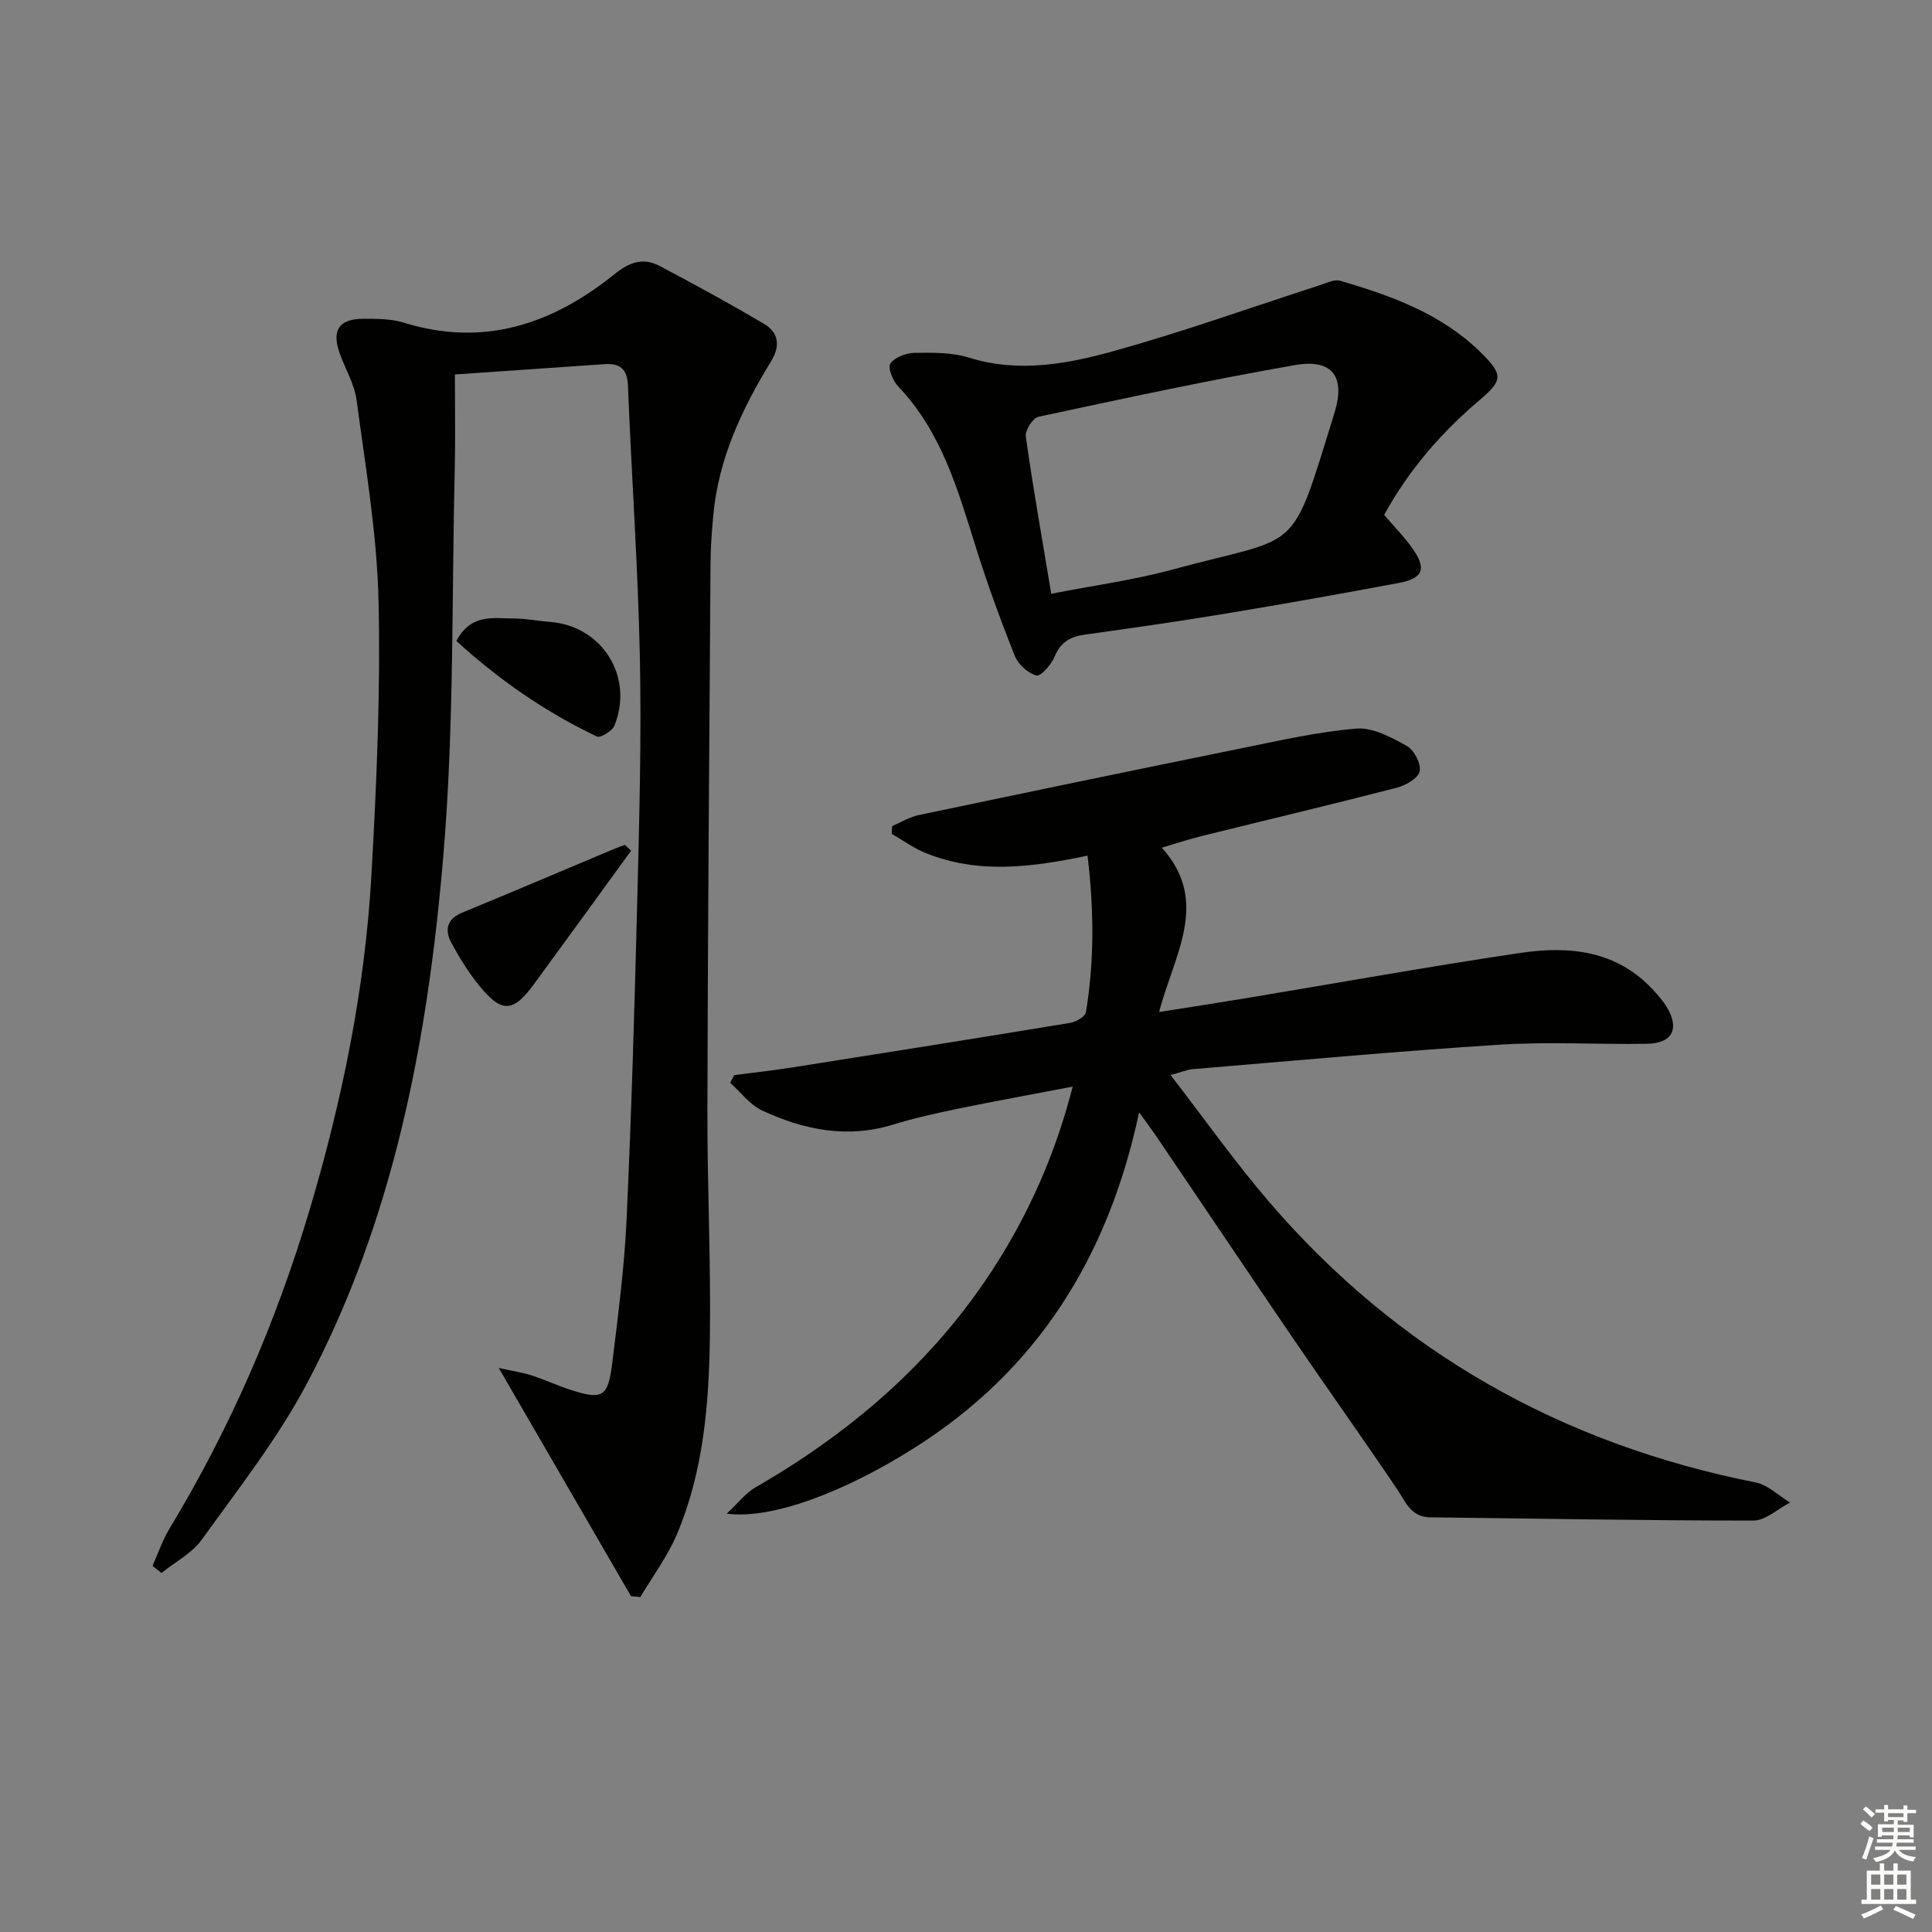
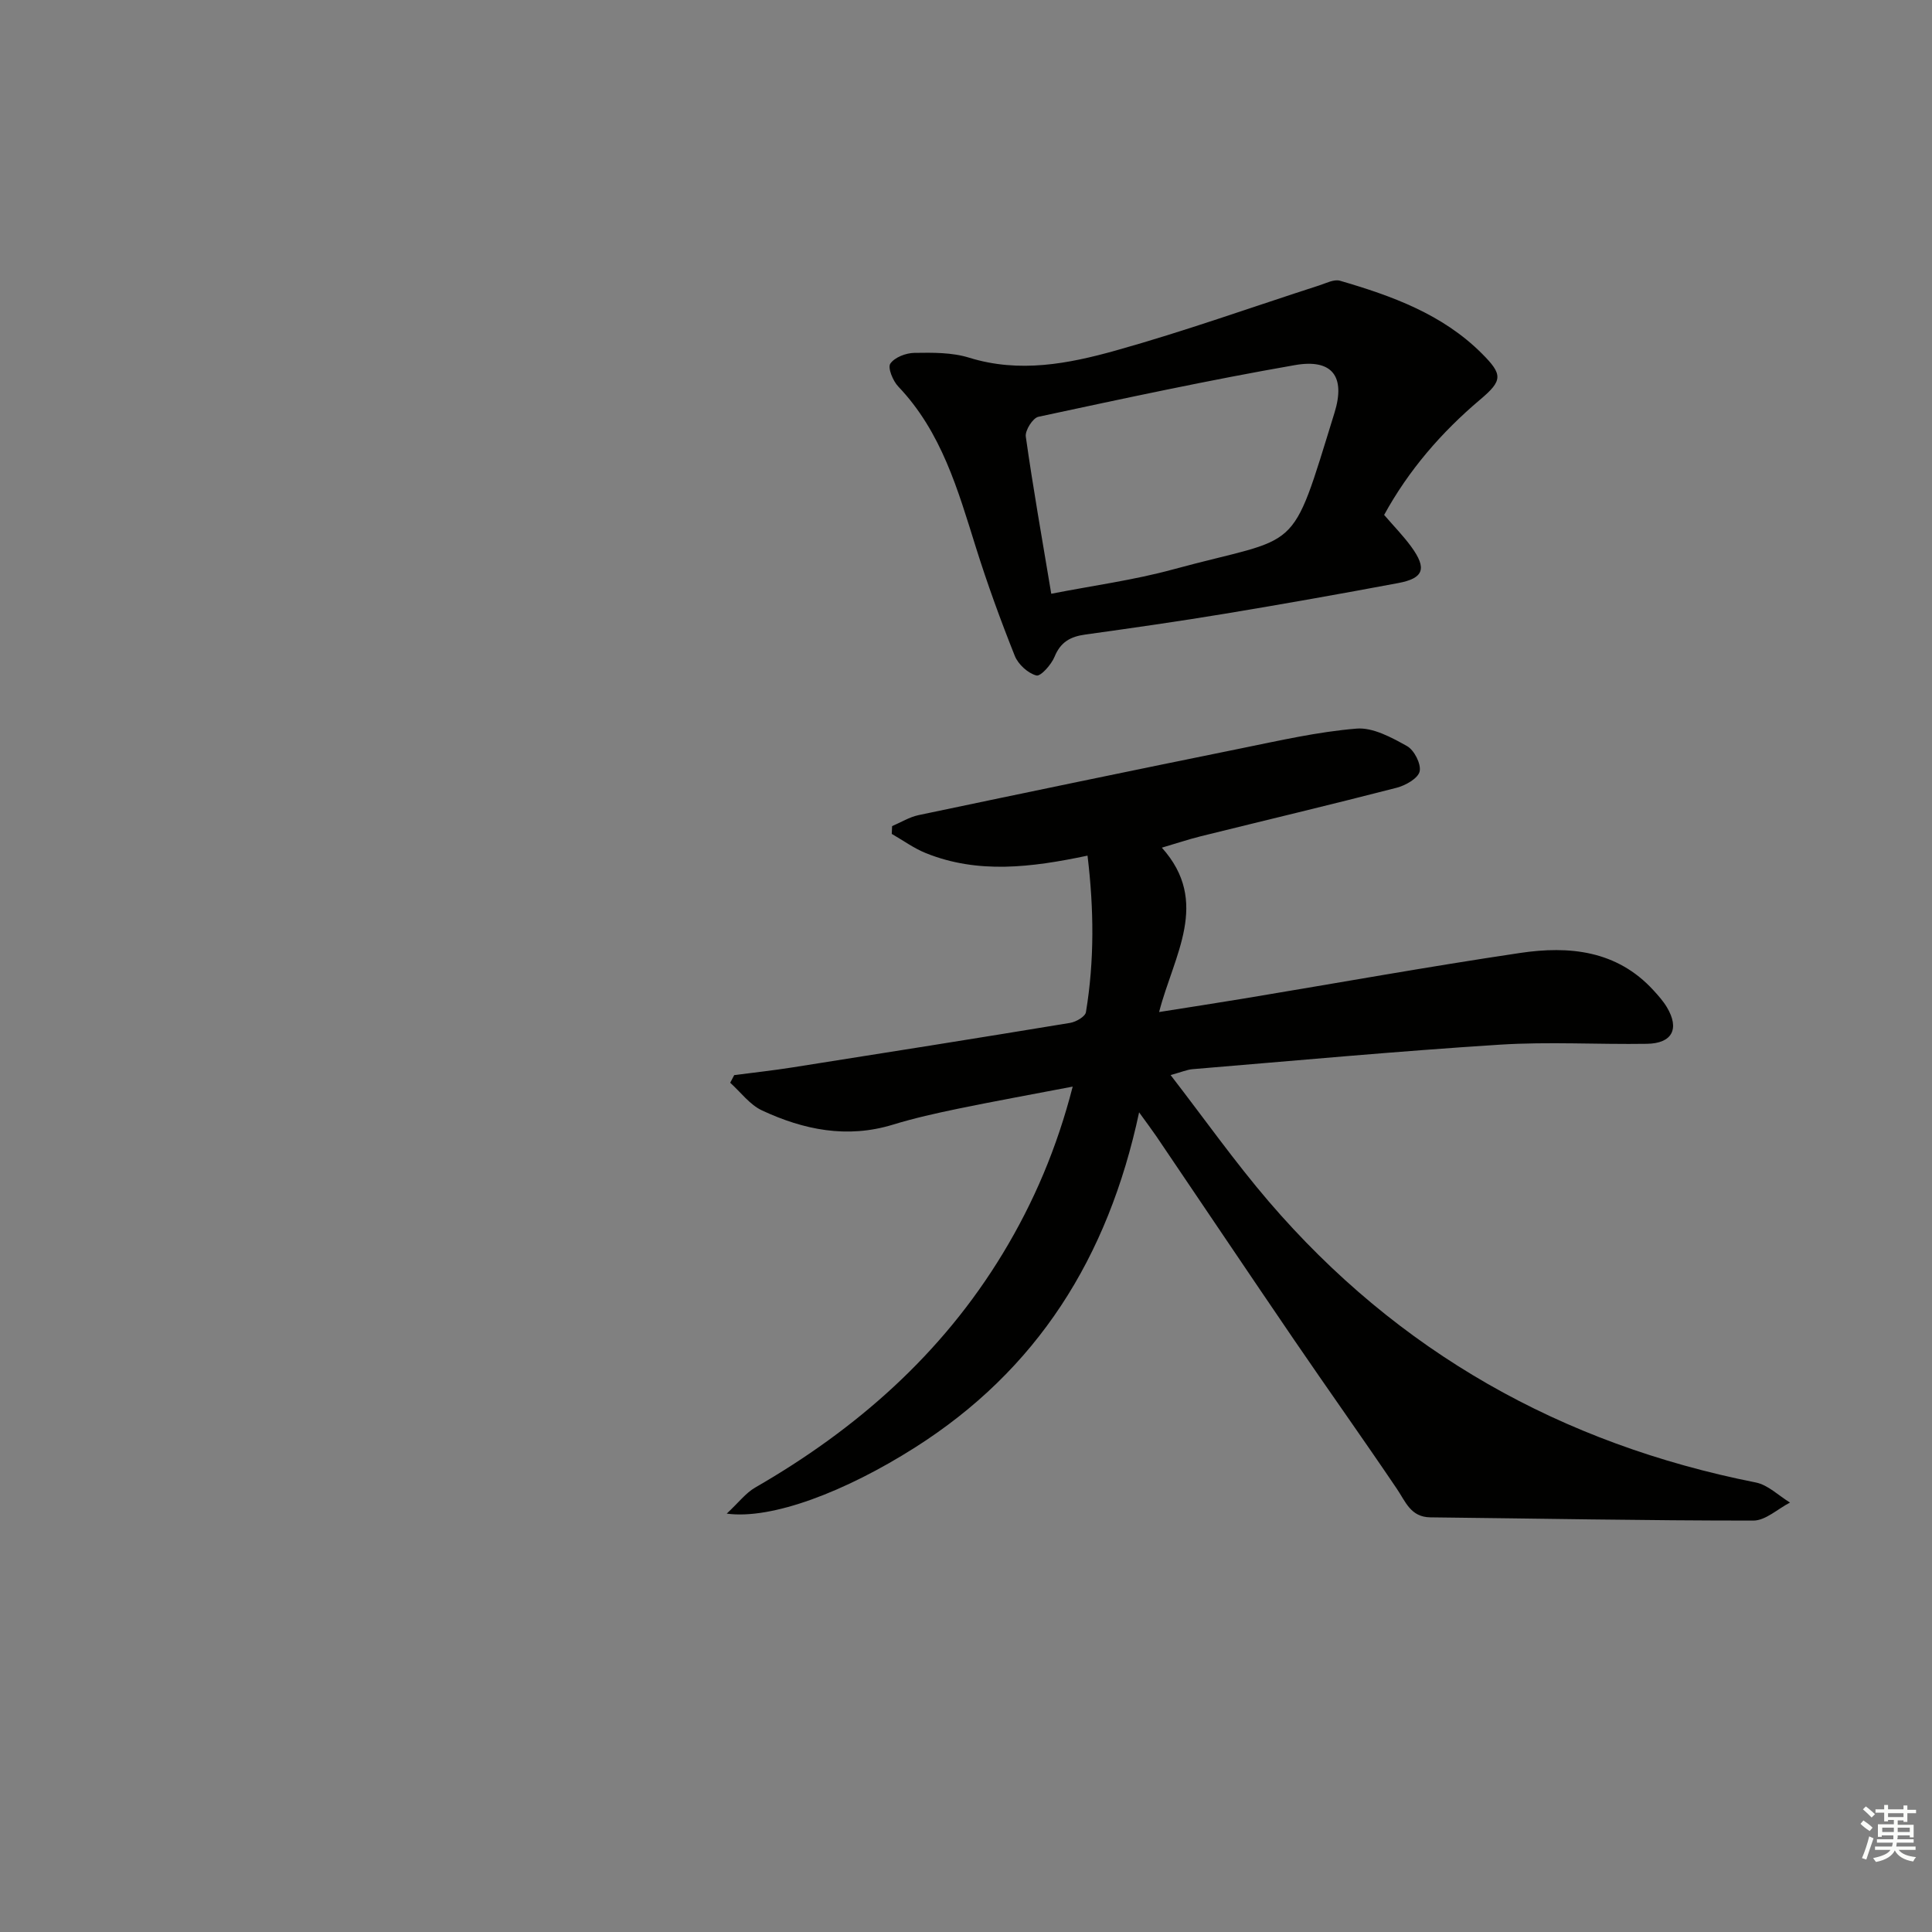
<svg xmlns="http://www.w3.org/2000/svg" enable-background="new 0 0 400 400" viewBox="0 0 400 400">
  <rect x="0" y="0" width="400" height="400" fill="#808080" stroke="none" />
  <g fill="#010100">
    <path d="m235.84 230.3c-6.44 30.16-21.14 53.37-46.43 69.41-14.39 9.13-29.61 14.94-38.95 13.67 2.49-2.32 3.94-4.27 5.88-5.39 20.99-12.09 38.67-27.64 51.31-48.52 6.39-10.56 11.18-21.81 14.44-34.5-8.24 1.58-15.99 2.98-23.71 4.57-4.54.94-9.09 1.95-13.52 3.31-9.5 2.91-18.48 1.07-27.1-2.95-2.53-1.18-4.41-3.78-6.58-5.73.28-.53.55-1.05.83-1.58 4.01-.52 8.04-.96 12.03-1.59 19.18-3.02 38.35-6.06 57.5-9.22 1.23-.2 3.14-1.3 3.29-2.22 1.77-10.69 1.66-21.4.33-32.41-11.67 2.46-22.67 3.82-33.45-.51-2.49-1-4.73-2.64-7.08-3.99.02-.54.05-1.07.07-1.61 1.83-.78 3.58-1.88 5.49-2.28 22.23-4.67 44.46-9.29 66.72-13.81 7.94-1.61 15.9-3.44 23.94-4.1 3.4-.28 7.25 1.83 10.46 3.62 1.49.83 2.96 3.72 2.61 5.25-.33 1.44-2.92 2.9-4.77 3.38-13.49 3.48-27.05 6.7-40.58 10.05-2.57.64-5.09 1.49-8.02 2.35 10.1 11.26 2.47 22.24-.57 34.03 6.25-.99 12.02-1.88 17.78-2.83 18.98-3.15 37.93-6.57 56.96-9.4 10.14-1.51 20.03-.56 27.62 7.74 1.01 1.1 2.02 2.24 2.78 3.51 2.66 4.46 1.1 7.48-4.14 7.56-10.16.16-20.35-.47-30.48.18-21.22 1.35-42.39 3.31-63.58 5.07-1.14.09-2.24.58-4.56 1.22 6.97 9.02 13.26 17.93 20.33 26.18 26.75 31.17 60.6 50.19 100.82 58.17 2.54.5 4.74 2.73 7.09 4.16-2.53 1.3-5.06 3.73-7.59 3.73-22.29.01-44.58-.43-66.87-.67-4.09-.05-5.12-3.24-6.95-5.93-6.98-10.33-14.22-20.5-21.25-30.8-9.56-14.02-19.02-28.11-28.53-42.16-.95-1.39-1.94-2.7-3.57-4.96z" />
-     <path d="m130.64 330.47c-8.89-15.34-17.78-30.69-27.38-47.25 3.19.71 5.09.98 6.88 1.57 2.68.87 5.25 2.07 7.93 2.94 6.68 2.16 7.83 1.56 8.69-5.53 1.21-9.9 2.51-19.81 2.97-29.76 1.02-22.27 1.67-44.55 2.23-66.84.41-16.48.86-32.97.52-49.44-.39-18.77-1.72-37.53-2.47-56.29-.14-3.57-1.7-4.7-4.95-4.47-10.21.72-20.41 1.41-30.88 2.13 0 7.12.12 13.08-.02 19.04-.65 26.95-.11 54-2.39 80.81-3.21 37.84-10.2 75.16-28.3 109.2-6.05 11.37-14.14 21.68-21.69 32.18-2.04 2.84-5.52 4.63-8.35 6.91-.62-.49-1.24-.98-1.85-1.47 1.15-2.56 2.04-5.27 3.48-7.66 12.55-20.74 22.11-42.76 29.02-65.98 6.74-22.68 11.49-45.76 12.82-69.39 1.07-18.92 1.9-37.9 1.47-56.83-.32-13.87-2.71-27.7-4.54-41.5-.45-3.36-2.39-6.52-3.54-9.8-1.64-4.71-.07-7.03 4.94-7.04 2.8 0 5.74-.01 8.36.8 16.55 5.15 30.82.29 43.64-10.04 3.19-2.57 5.99-3.48 9.41-1.66 7.27 3.86 14.53 7.78 21.6 11.99 2.94 1.75 3.37 4.5 1.41 7.7-6.03 9.85-10.91 20.18-11.97 31.91-.28 3.15-.55 6.3-.57 9.46-.26 37.81-.56 75.62-.65 113.44-.04 15.81.74 31.63.51 47.43-.2 13.8-1.34 27.63-6.79 40.55-1.94 4.61-5.03 8.73-7.6 13.07-.65-.07-1.29-.12-1.94-.18z" />
    <path d="m286.57 106.61c1.99 2.31 3.97 4.33 5.62 6.59 3.28 4.51 2.6 6.53-2.72 7.52-11.9 2.23-23.82 4.35-35.77 6.33-9.65 1.6-19.34 2.98-29.03 4.33-3.04.42-5.09 1.54-6.33 4.58-.67 1.64-2.88 4.13-3.77 3.89-1.76-.47-3.76-2.3-4.46-4.04-2.95-7.39-5.68-14.89-8.06-22.48-3.73-11.91-7.11-23.9-16.07-33.3-1.11-1.16-2.23-3.89-1.65-4.74.89-1.31 3.24-2.21 4.98-2.23 3.8-.06 7.8-.11 11.36 1 10.39 3.22 20.52 1.26 30.37-1.5 14.19-3.97 28.09-8.95 42.13-13.48 1.39-.45 3.03-1.31 4.25-.96 10.74 3.13 21.22 6.91 29.38 15.07 4.35 4.35 4.35 5.58-.35 9.54-8.07 6.82-14.83 14.66-19.88 23.88zm-68.92 16.32c8.67-1.7 17.07-2.82 25.18-5.03 26.79-7.29 24.15-2.33 33.46-32.43 2.33-7.52-.46-11.23-8.18-9.88-17.79 3.1-35.45 6.91-53.12 10.7-1.16.25-2.79 2.83-2.61 4.1 1.48 10.48 3.33 20.92 5.27 32.54z" />
-     <path d="m130.66 176.13c-2.87 3.95-5.74 7.91-8.61 11.86-3.8 5.22-7.62 10.44-11.42 15.66-4.37 6.01-6.74 6.18-11.45.37-2.18-2.68-4.02-5.68-5.68-8.72-1.47-2.69-1.08-5.01 2.24-6.37 10.52-4.33 20.99-8.79 31.48-13.2.71-.3 1.45-.54 2.17-.8.42.39.84.8 1.27 1.2z" />
-     <path d="m94.49 132.71c3.03-5.74 7.69-4.66 11.89-4.66 2.47 0 4.94.52 7.42.7 10.81.78 17.51 11.32 13.42 21.47-.45 1.12-2.9 2.62-3.64 2.27-10.68-5.08-20.3-11.77-29.09-19.78z" />
  </g>
-   <path d="m385.2 377.6.6-.7c.6.4 1.3.9 1.9 1.5l-.6.7c-.8-.5-1.4-1-1.9-1.5zm.3 7.1c.6-1.4 1.1-2.9 1.5-4.5.3.1.6.3.9.4-.5 1.4-1 2.9-1.5 4.4zm.2-10.1.6-.6c.7.5 1.3 1.1 1.9 1.6l-.7.7c-.6-.6-1.2-1.2-1.8-1.7zm8.4-.8h.8v.9h1.8v.7h-1.8v1.8h-.8v-.3h-1.2v.9h3.3v2.6h-.8v-.4h-2.5c0 .3 0 .6-.1.8h3.4v.7h-3.5c0 .3-.1.6-.1.8h4v.7h-3.5c.7.9 1.9 1.3 3.6 1.5-.2.2-.4.5-.6.9-1.9-.3-3.2-1.1-3.8-2.3-.5 1.1-1.8 2-3.9 2.4-.2-.3-.4-.5-.6-.8 1.9-.4 3.1-.9 3.6-1.7h-3.2v-.7h3.5c.1-.2.1-.5.2-.8h-3.3v-.7h3.4c0-.2 0-.5 0-.8h-2.4v.3h-.8v-2.6h3.3v-.9h-1.2v.3h-.8v-1.8h-1.8v-.7h1.8v-.9h.8v.9h3.2zm-4.4 5.5h2.4c0-.3 0-.6 0-.9h-2.4zm1.2-3.1h3.2v-.8h-3.2zm4.4 2.2h-2.4v.9h2.5v-.9z" fill="#fbfcfa" />
-   <path d="m389.2 385.8h.9v1.5h1.9v-1.5h.9v1.5h2.7v6h1.1v.9h-11.3v-.9h1.1v-6h2.7zm.2 8.7.5.8c-1.2.6-2.5 1.3-4 1.9-.2-.3-.3-.6-.6-.8 1.6-.6 3-1.3 4.1-1.9zm-2-4.3h1.9v-2.1h-1.9zm0 3.1h1.9v-2.2h-1.9zm2.7-3.1h1.9v-2.1h-1.9zm0 3.1h1.9v-2.2h-1.9zm2.4 1.3c1.4.6 2.7 1.2 4.1 1.8l-.5.9c-1.5-.7-2.8-1.4-4.1-1.9zm2.2-6.5h-1.9v2.1h1.9zm-1.9 5.2h1.9v-2.2h-1.9z" fill="#fbfcfa" />
+   <path d="m385.2 377.6.6-.7c.6.4 1.3.9 1.9 1.5l-.6.7c-.8-.5-1.4-1-1.9-1.5m.3 7.1c.6-1.4 1.1-2.9 1.5-4.5.3.1.6.3.9.4-.5 1.4-1 2.9-1.5 4.4zm.2-10.1.6-.6c.7.5 1.3 1.1 1.9 1.6l-.7.7c-.6-.6-1.2-1.2-1.8-1.7zm8.4-.8h.8v.9h1.8v.7h-1.8v1.8h-.8v-.3h-1.2v.9h3.3v2.6h-.8v-.4h-2.5c0 .3 0 .6-.1.8h3.4v.7h-3.5c0 .3-.1.6-.1.8h4v.7h-3.5c.7.9 1.9 1.3 3.6 1.5-.2.2-.4.5-.6.9-1.9-.3-3.2-1.1-3.8-2.3-.5 1.1-1.8 2-3.9 2.4-.2-.3-.4-.5-.6-.8 1.9-.4 3.1-.9 3.6-1.7h-3.2v-.7h3.5c.1-.2.1-.5.2-.8h-3.3v-.7h3.4c0-.2 0-.5 0-.8h-2.4v.3h-.8v-2.6h3.3v-.9h-1.2v.3h-.8v-1.8h-1.8v-.7h1.8v-.9h.8v.9h3.2zm-4.4 5.5h2.4c0-.3 0-.6 0-.9h-2.4zm1.2-3.1h3.2v-.8h-3.2zm4.4 2.2h-2.4v.9h2.5v-.9z" fill="#fbfcfa" />
</svg>